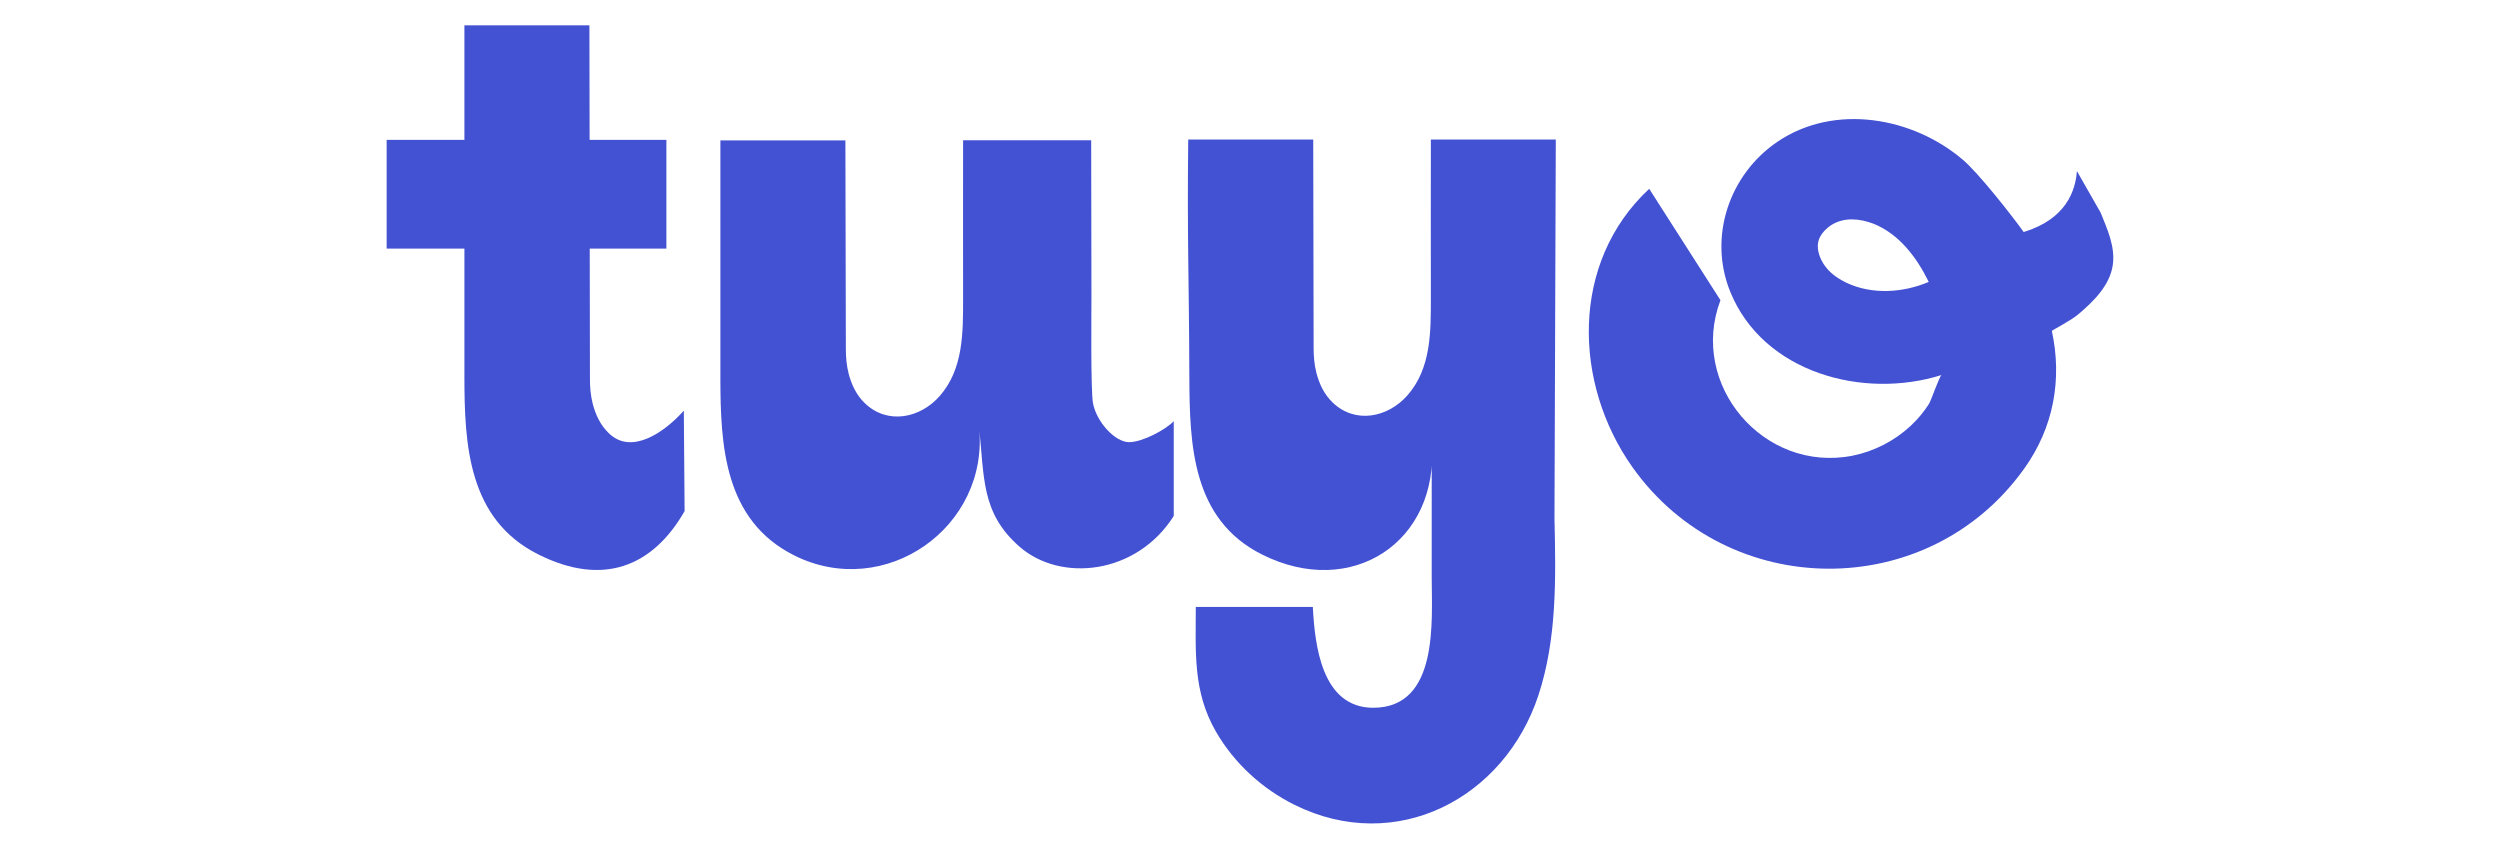
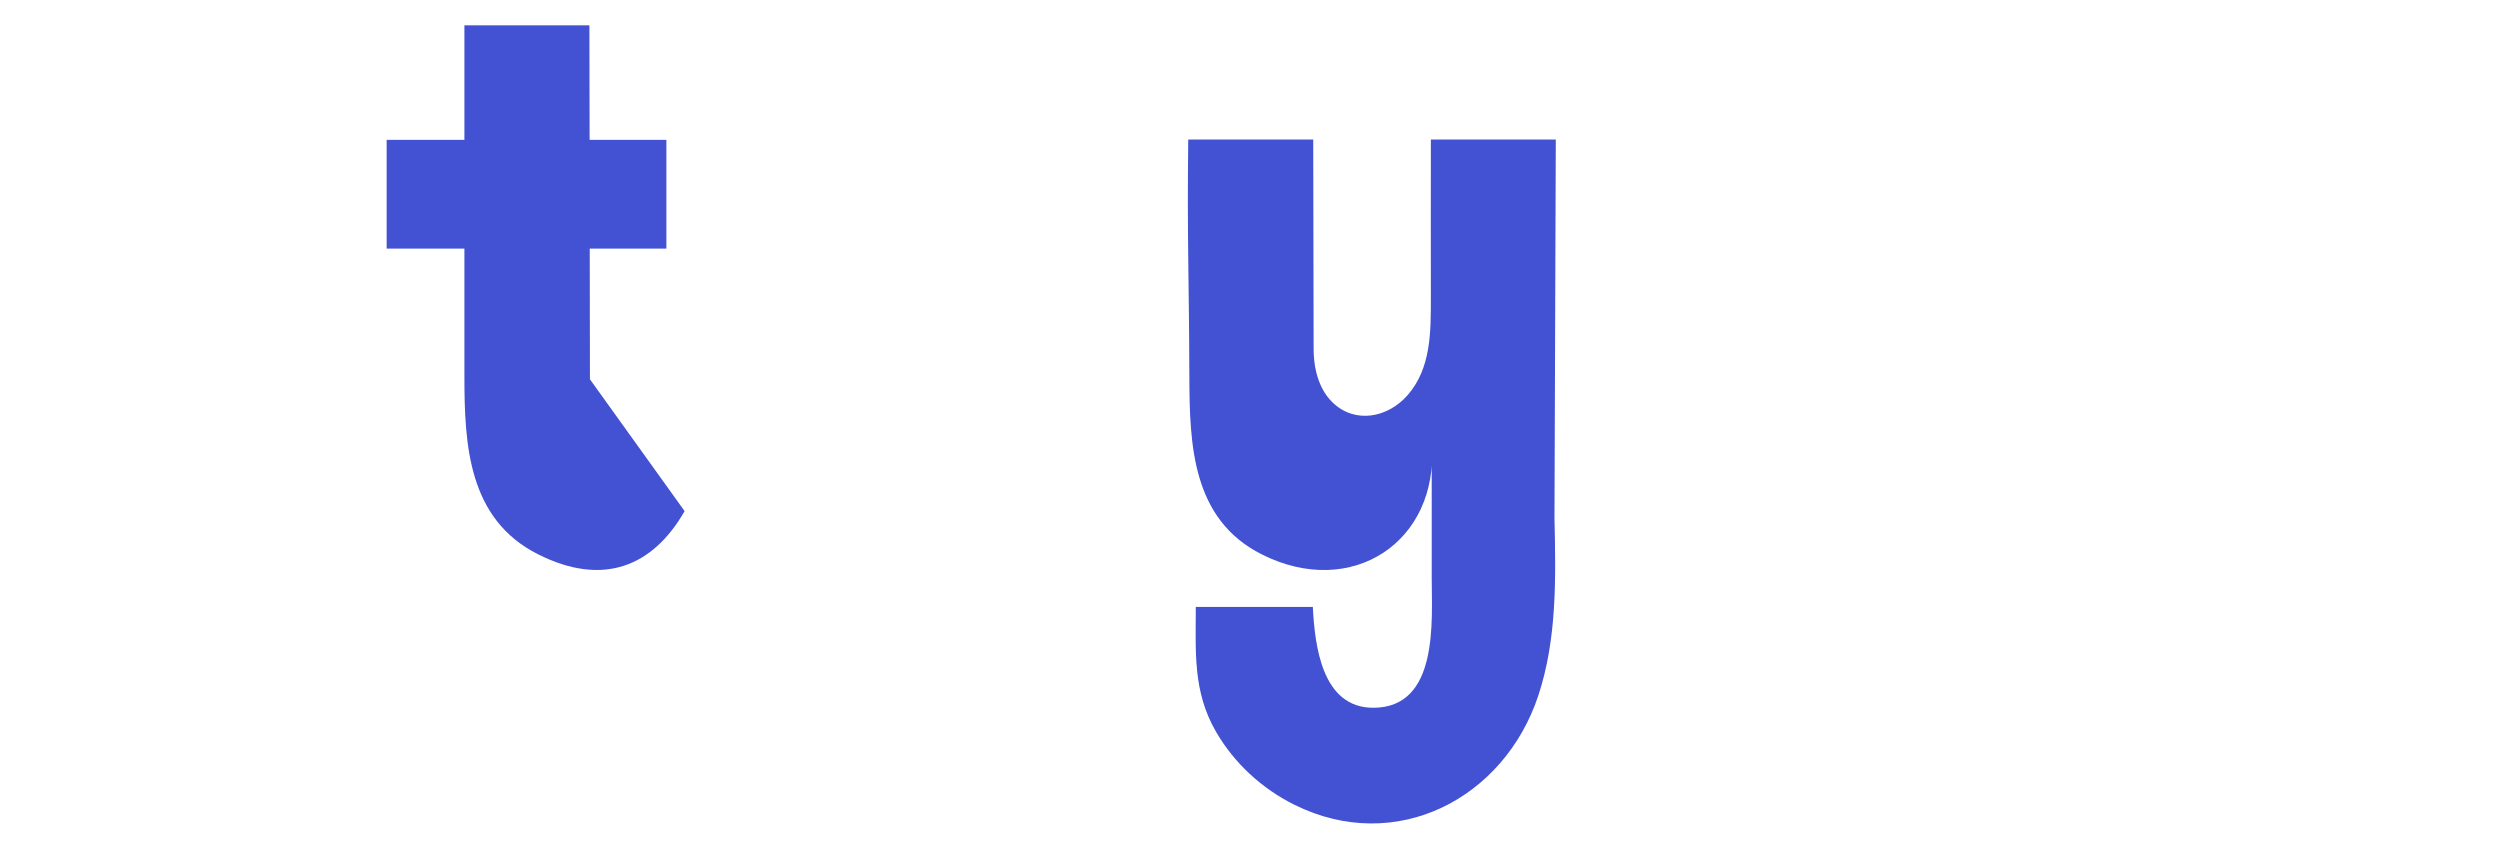
<svg xmlns="http://www.w3.org/2000/svg" id="Layer_2" data-name="Layer 2" width="380" height="129" viewBox="0 0 380 129">
  <defs>
    <style>
      .cls-1 {
        fill: #4351d3;
        stroke-width: 0px;
      }
    </style>
  </defs>
-   <path class="cls-1" d="M165.86,21.34l.04,23.7c0,1.9-.13,14.4.24,16.27.55,2.85,3.35,5.9,5.49,5.9,1.99,0,5.55-1.88,6.78-3.19v14.41c-5.62,8.89-17.16,10.17-23.46,4.65-5.86-5.14-5.31-10.52-6.14-18.26,1.66,15.34-14.34,26.51-28.11,19.59-10.62-5.34-11.2-16.66-11.2-27.05V21.34h19l.07,31.73c0,1.24.11,2.47.41,3.67.44,1.72,1.19,3.32,2.49,4.56,3.4,3.27,8.37,2.31,11.37-1.11,3.6-4.1,3.55-9.64,3.55-14.84-.02-11.48,0-12.29,0-24.03h19.48Z" />
-   <path class="cls-1" d="M315.69,26c-.21,2.94-1.6,7.29-8.09,9.27-1.8-2.53-6.92-9.03-9.25-10.99-7.62-6.49-19.48-8.6-28.14-2.76-7.36,4.96-10.6,14.49-7.21,22.83,5.02,12.34,20.26,16.4,32.12,12.65-.29.09-1.58,3.84-1.9,4.36-.78,1.24-1.72,2.36-2.79,3.36-2.45,2.28-5.54,3.88-8.82,4.54-13.5,2.68-24.96-10.77-20.1-23.63l-10.83-16.93c-12,11.16-11.58,29.54-2.56,42.29,14.48,20.46,45.01,20.68,59.59.2,4.41-6.19,5.78-13.46,4.17-20.9-.01-.06,2.88-1.55,3.99-2.49,2.31-1.95,4.84-4.4,5.28-7.55.38-2.77-.84-5.42-1.85-7.92M280.68,42.99c-1.81-.89-3.06-1.9-3.87-3.53-.51-1.11-.74-2.35-.17-3.44.31-.62.97-1.35,1.8-1.86,1.89-1.15,4.19-.97,6.37-.14,3.87,1.58,6.51,5.07,8.36,8.83-3.94,1.67-8.61,1.96-12.49.14h0Z" />
-   <path class="cls-1" d="M104.06,77.69c-4.85,8.47-12.43,11.52-22.28,6.56-10.62-5.34-11.19-16.66-11.19-27.05v-19.41h-11.82v-16.53h11.82V3.85h19l.03,17.41h11.67v16.53h-11.65l.03,19.86c0,1.23.11,2.47.41,3.67.44,1.72,1.18,3.32,2.49,4.56,3.4,3.27,8.34-.07,11.37-3.46" />
+   <path class="cls-1" d="M104.06,77.69c-4.85,8.47-12.43,11.52-22.28,6.56-10.62-5.34-11.19-16.66-11.19-27.05v-19.41h-11.82v-16.53h11.82V3.85h19l.03,17.41h11.67v16.53h-11.65l.03,19.86" />
  <path class="cls-1" d="M236.28,78.81c.21,9.05.39,18.3-2.45,26.9-5.19,15.68-21.62,24.25-37.03,16.64-4.96-2.45-9.2-6.34-11.97-11.13-3.54-6.12-3.07-12.12-3.07-18.97h17.79c.3,5.77,1.33,15.33,9.18,15.33,10.02,0,8.89-13.28,8.89-19.78v-20.38c1.14,14.91-12.15,23.73-25.82,16.85-10.62-5.34-10.98-16.66-11.02-27.05-.05-15.55-.34-20.47-.17-36.01h19l.06,31.73c0,1.24.11,2.48.41,3.68.44,1.72,1.18,3.32,2.49,4.57,3.4,3.27,8.37,2.31,11.37-1.11,3.6-4.1,3.55-9.64,3.55-14.84-.02-11.48,0-12.3,0-24.03h18.99" />
</svg>